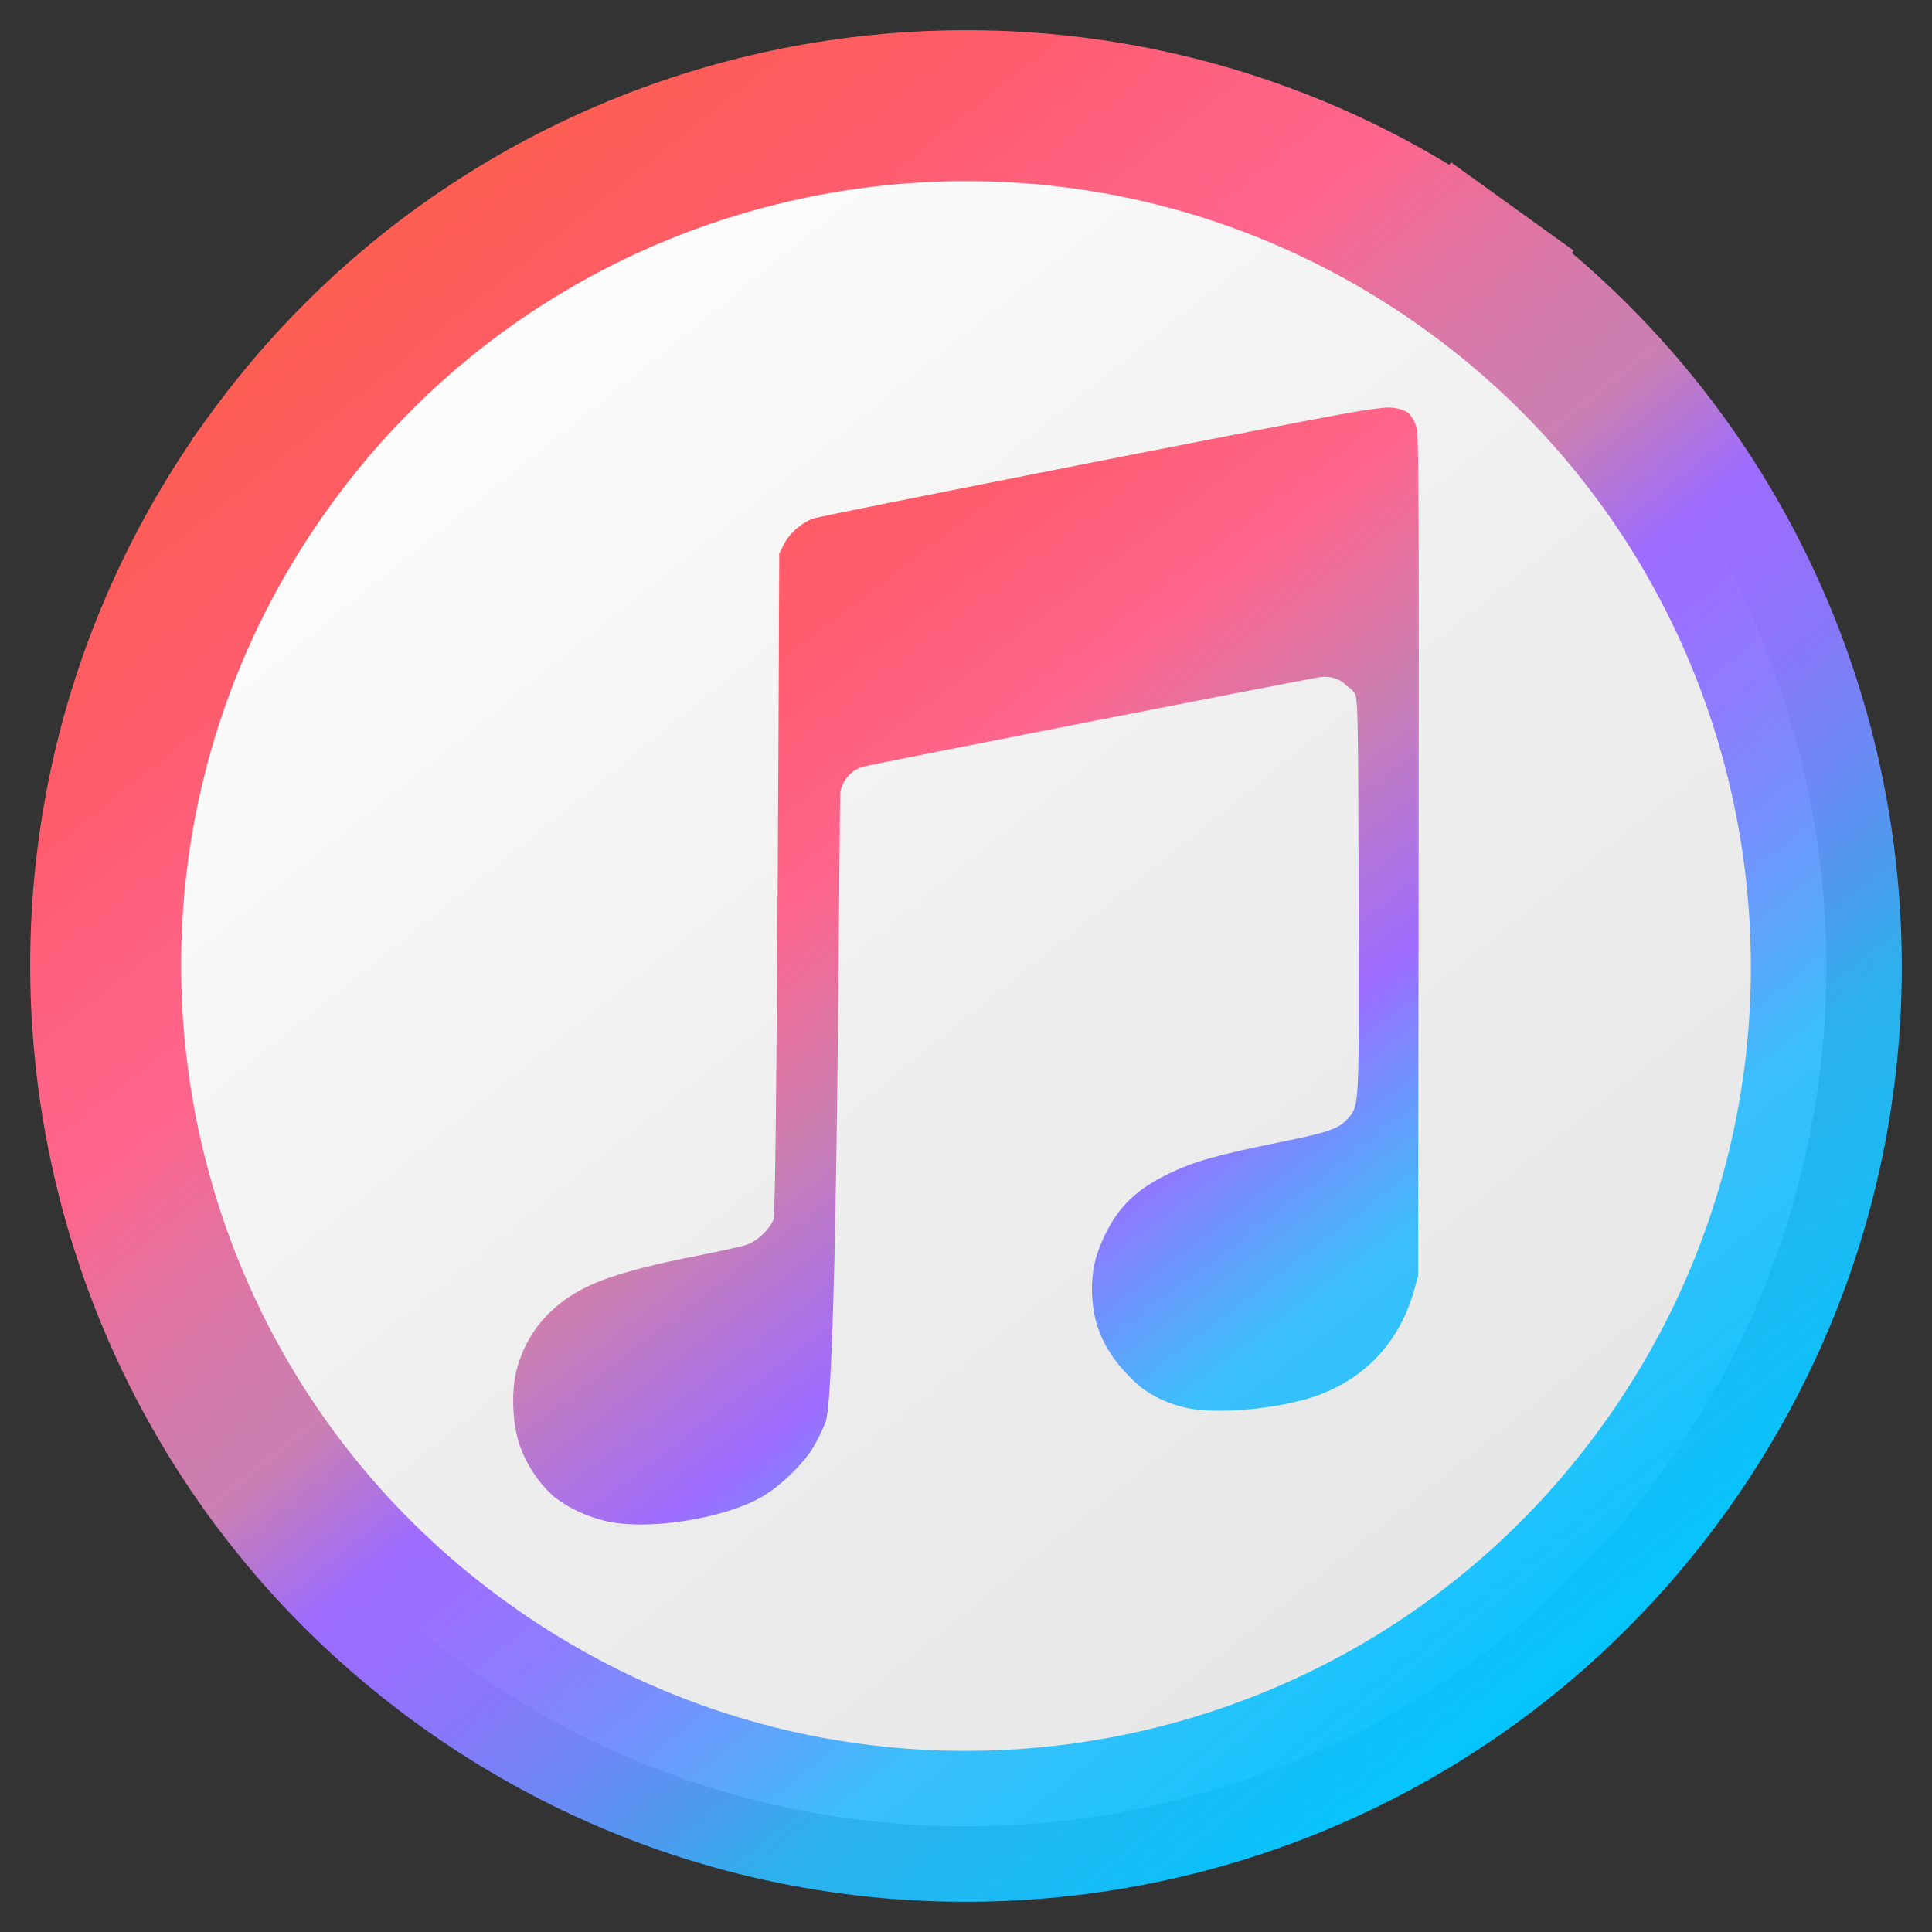
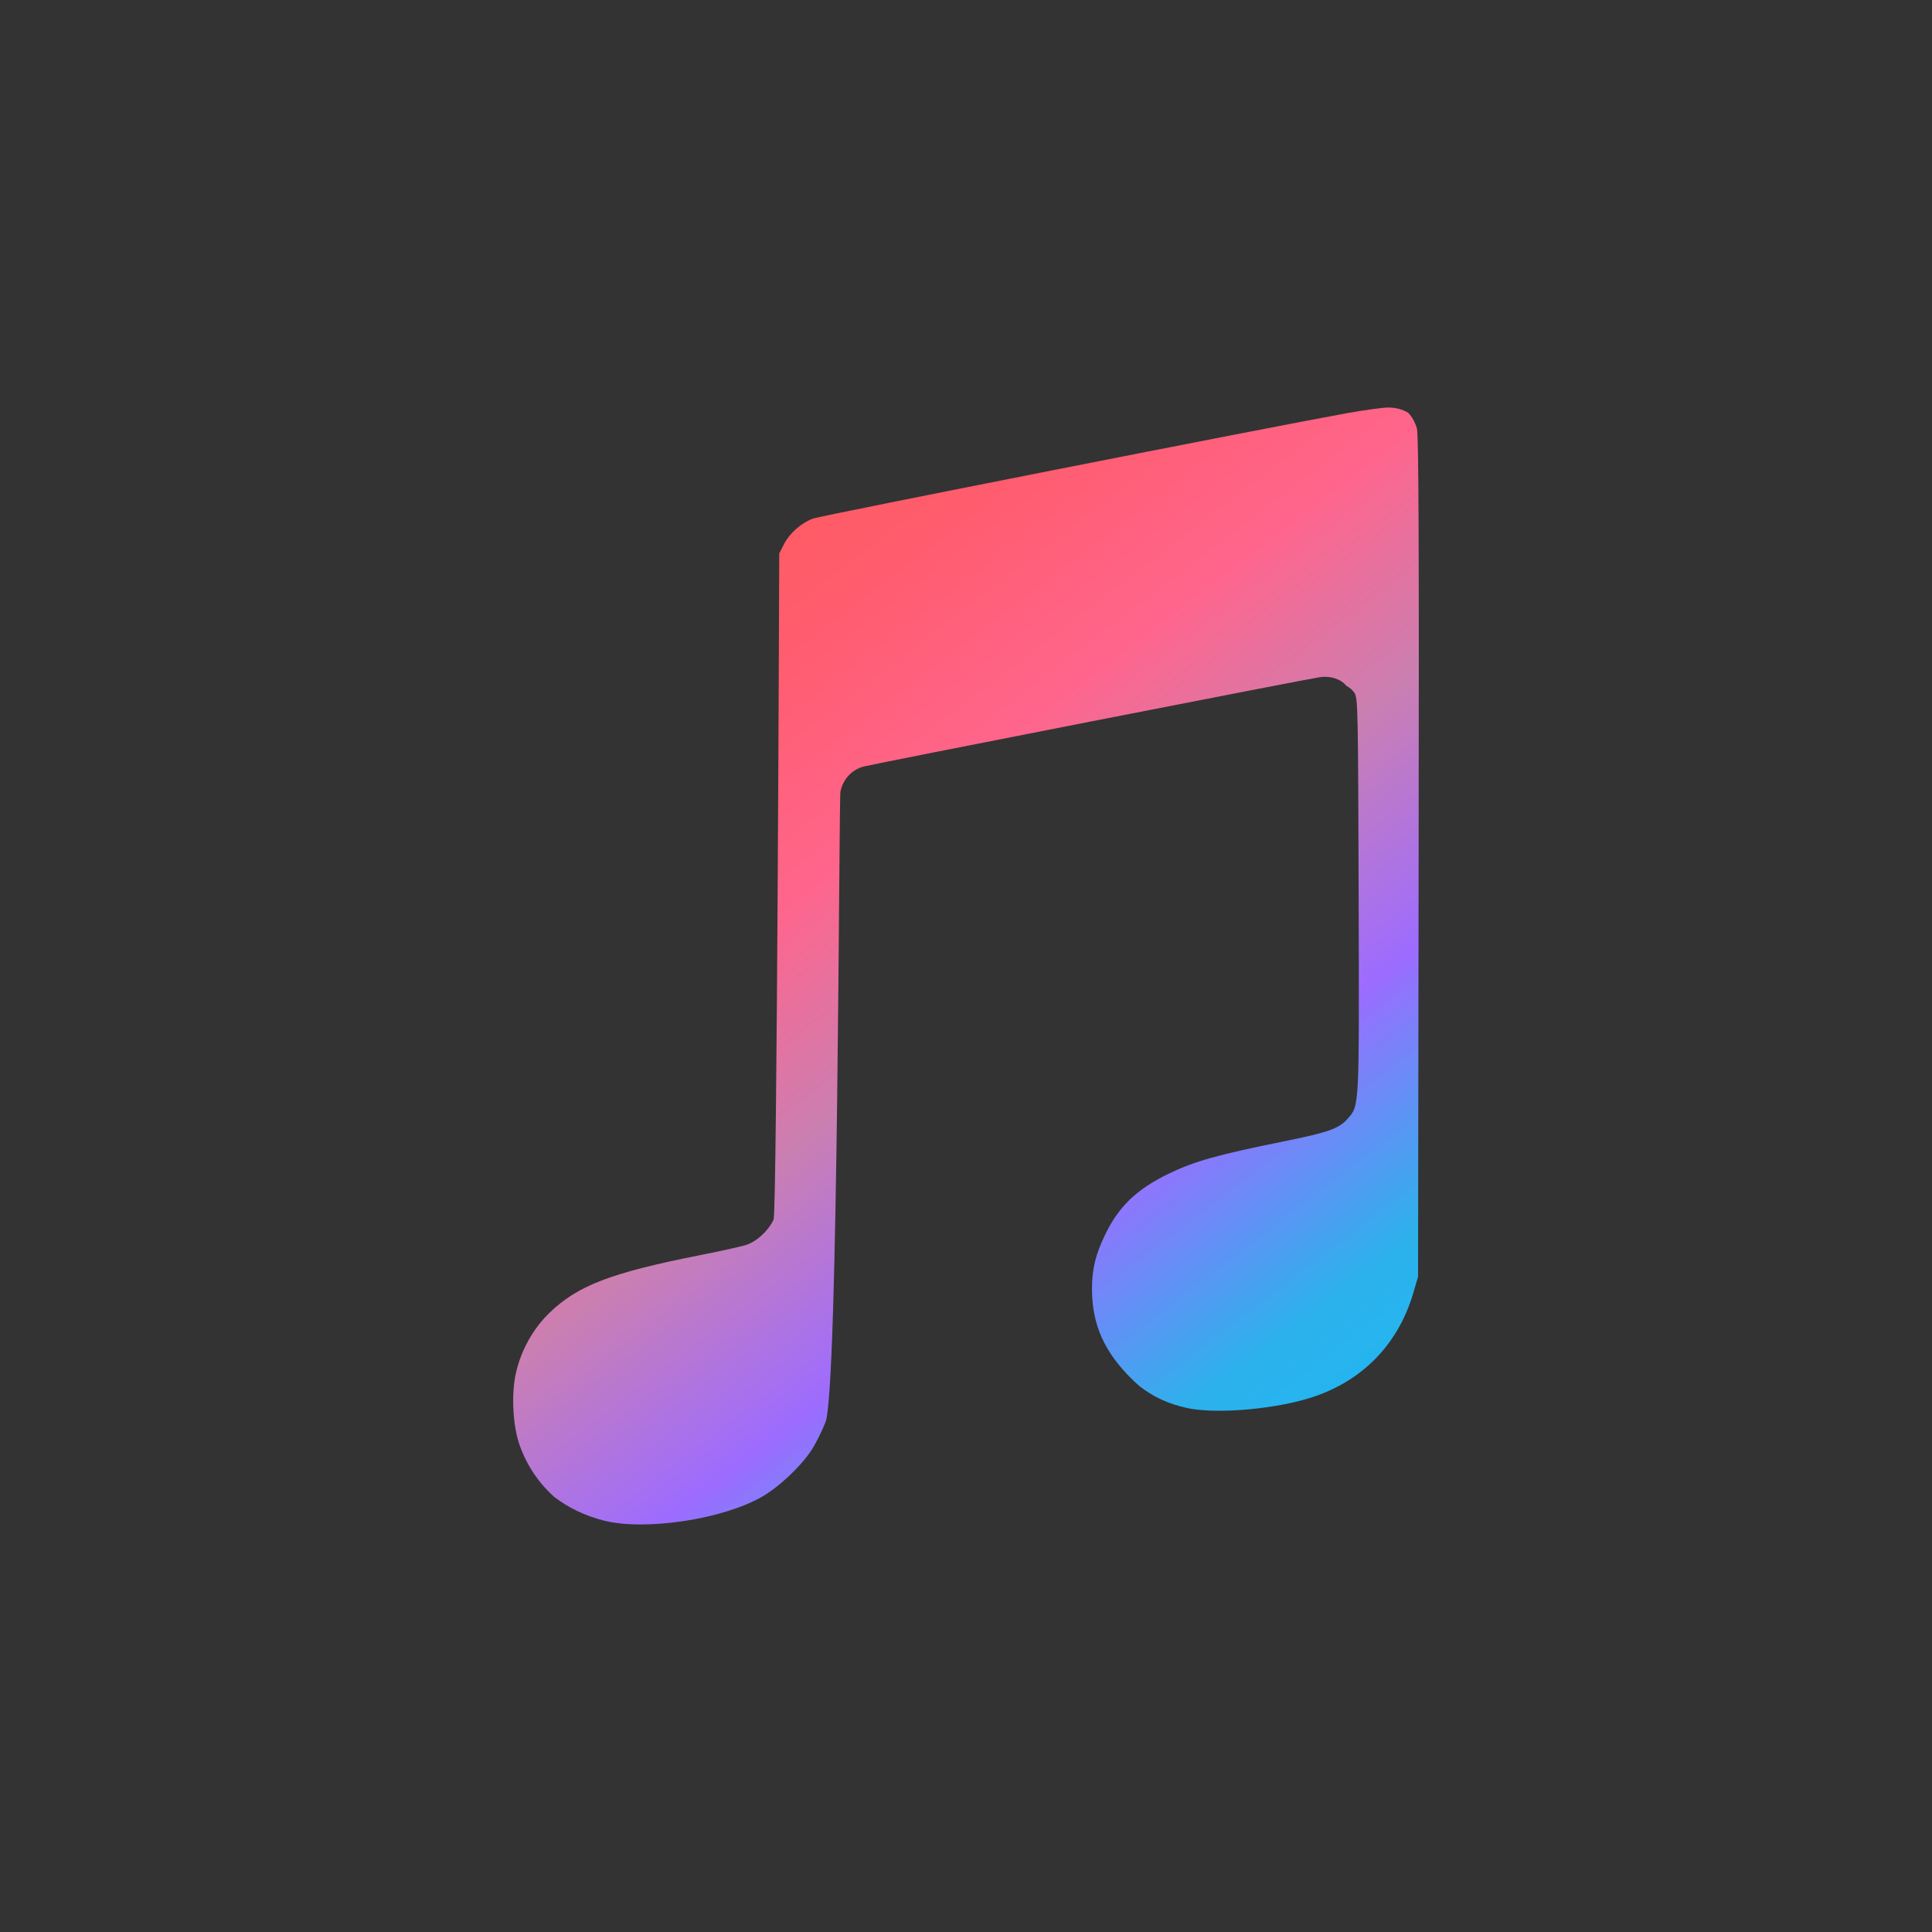
<svg xmlns="http://www.w3.org/2000/svg" width="128" height="128" viewBox="0 0 128 128" fill="none">
  <rect x="0" y="0" width="128" height="128" fill="#333333" stroke="none" />
-   <path d="M17.728 30.711L17.728 30.71C36.104 5.162 71.72 -0.649 97.276 17.736L100.196 13.678L97.277 17.736C122.833 36.121 128.65 71.738 110.273 97.289C91.896 122.839 56.281 128.649 30.723 110.264C5.167 91.878 -0.65 56.261 17.728 30.711Z" fill="url(#paint0_linear_745_23)" stroke="url(#paint1_linear_745_23)" stroke-width="10" stroke-miterlimit="10" />
  <path d="M86.568 92.685C90.117 91.654 92.622 89.154 93.647 85.622L93.95 84.584L93.989 56.742C94.019 35.89 93.99 28.769 93.873 28.38C93.75 27.968 93.555 27.622 93.3 27.349C92.924 27.12 92.473 26.999 91.961 27C91.609 27 90.383 27.168 89.241 27.374C84.185 28.286 54.387 34.165 53.878 34.352C53.091 34.64 52.311 35.325 51.941 36.053L51.627 36.669C51.627 36.669 51.479 80.311 51.251 80.802C50.904 81.549 50.133 82.258 49.423 82.483C49.086 82.591 47.755 82.886 46.464 83.141C40.485 84.319 38.265 85.168 36.386 86.995C35.319 88.032 34.529 89.449 34.188 90.934C33.861 92.355 33.971 94.48 34.436 95.772C34.923 97.124 35.708 98.278 36.734 99.186C37.667 99.898 38.768 100.428 40.006 100.743C42.742 101.437 47.866 100.665 50.485 99.164C51.581 98.536 52.99 97.22 53.723 96.137C54.013 95.708 54.449 94.845 54.693 94.219C55.546 92.023 55.573 52.927 55.682 52.435C55.867 51.599 56.444 50.987 57.238 50.78C57.954 50.593 86.647 44.974 87.455 44.862C88.165 44.764 88.836 44.99 89.202 45.438C89.42 45.553 89.603 45.709 89.732 45.901C89.965 46.244 89.979 46.924 90.014 59.302C90.053 73.549 90.071 73.215 89.289 74.114C88.72 74.768 88.011 75.021 85.094 75.611C80.657 76.508 79.139 76.934 77.439 77.756C75.318 78.783 74.139 79.908 73.229 81.776C72.585 83.098 72.344 84.088 72.346 85.404C72.35 87.757 73.169 89.594 75.017 91.394C75.188 91.559 75.355 91.713 75.523 91.859C76.454 92.572 77.403 93.001 78.597 93.274C80.397 93.684 84.061 93.414 86.568 92.685Z" fill="url(#paint2_linear_745_23)" />
  <defs>
    <linearGradient id="paint0_linear_745_23" x1="24.961" y1="15.807" x2="102.625" y2="112.512" gradientUnits="userSpaceOnUse">
      <stop stop-color="white" />
      <stop offset="0.537" stop-color="#EEEEEE" />
      <stop offset="1" stop-color="#E5E5E5" />
    </linearGradient>
    <linearGradient id="paint1_linear_745_23" x1="23.579" y1="14.102" x2="103.992" y2="114.228" gradientUnits="userSpaceOnUse">
      <stop stop-color="#FF5E4E" />
      <stop offset="0.15" stop-color="#FF5C6D" />
      <stop offset="0.169" stop-color="#FF5E73" />
      <stop offset="0.248" stop-color="#FF6385" />
      <stop offset="0.303" stop-color="#FF658C" />
      <stop offset="0.368" stop-color="#E4729F" />
      <stop offset="0.433" stop-color="#D17CAD" />
      <stop offset="0.477" stop-color="#CA7FB2" />
      <stop offset="0.553" stop-color="#9D6CFF" />
      <stop offset="0.593" stop-color="#9870FF" stop-opacity="0.988" />
      <stop offset="0.643" stop-color="#897AFE" stop-opacity="0.973" />
      <stop offset="0.698" stop-color="#708CFE" stop-opacity="0.953" />
      <stop offset="0.756" stop-color="#4DA4FD" stop-opacity="0.933" />
      <stop offset="0.802" stop-color="#2CBCFC" stop-opacity="0.918" />
      <stop offset="1" stop-color="#00C7FF" />
    </linearGradient>
    <linearGradient id="paint2_linear_745_23" x1="33.017" y1="22.179" x2="99.927" y2="109.843" gradientUnits="userSpaceOnUse">
      <stop stop-color="#FF5E4E" />
      <stop offset="0.249" stop-color="#FF5C6D" />
      <stop offset="0.377" stop-color="#FF658C" />
      <stop offset="0.497" stop-color="#CA7FB2" />
      <stop offset="0.627" stop-color="#9D6CFF" />
      <stop offset="0.763" stop-color="#2CBCFC" stop-opacity="0.918" />
      <stop offset="1" stop-color="#00C7FF" />
    </linearGradient>
  </defs>
</svg>